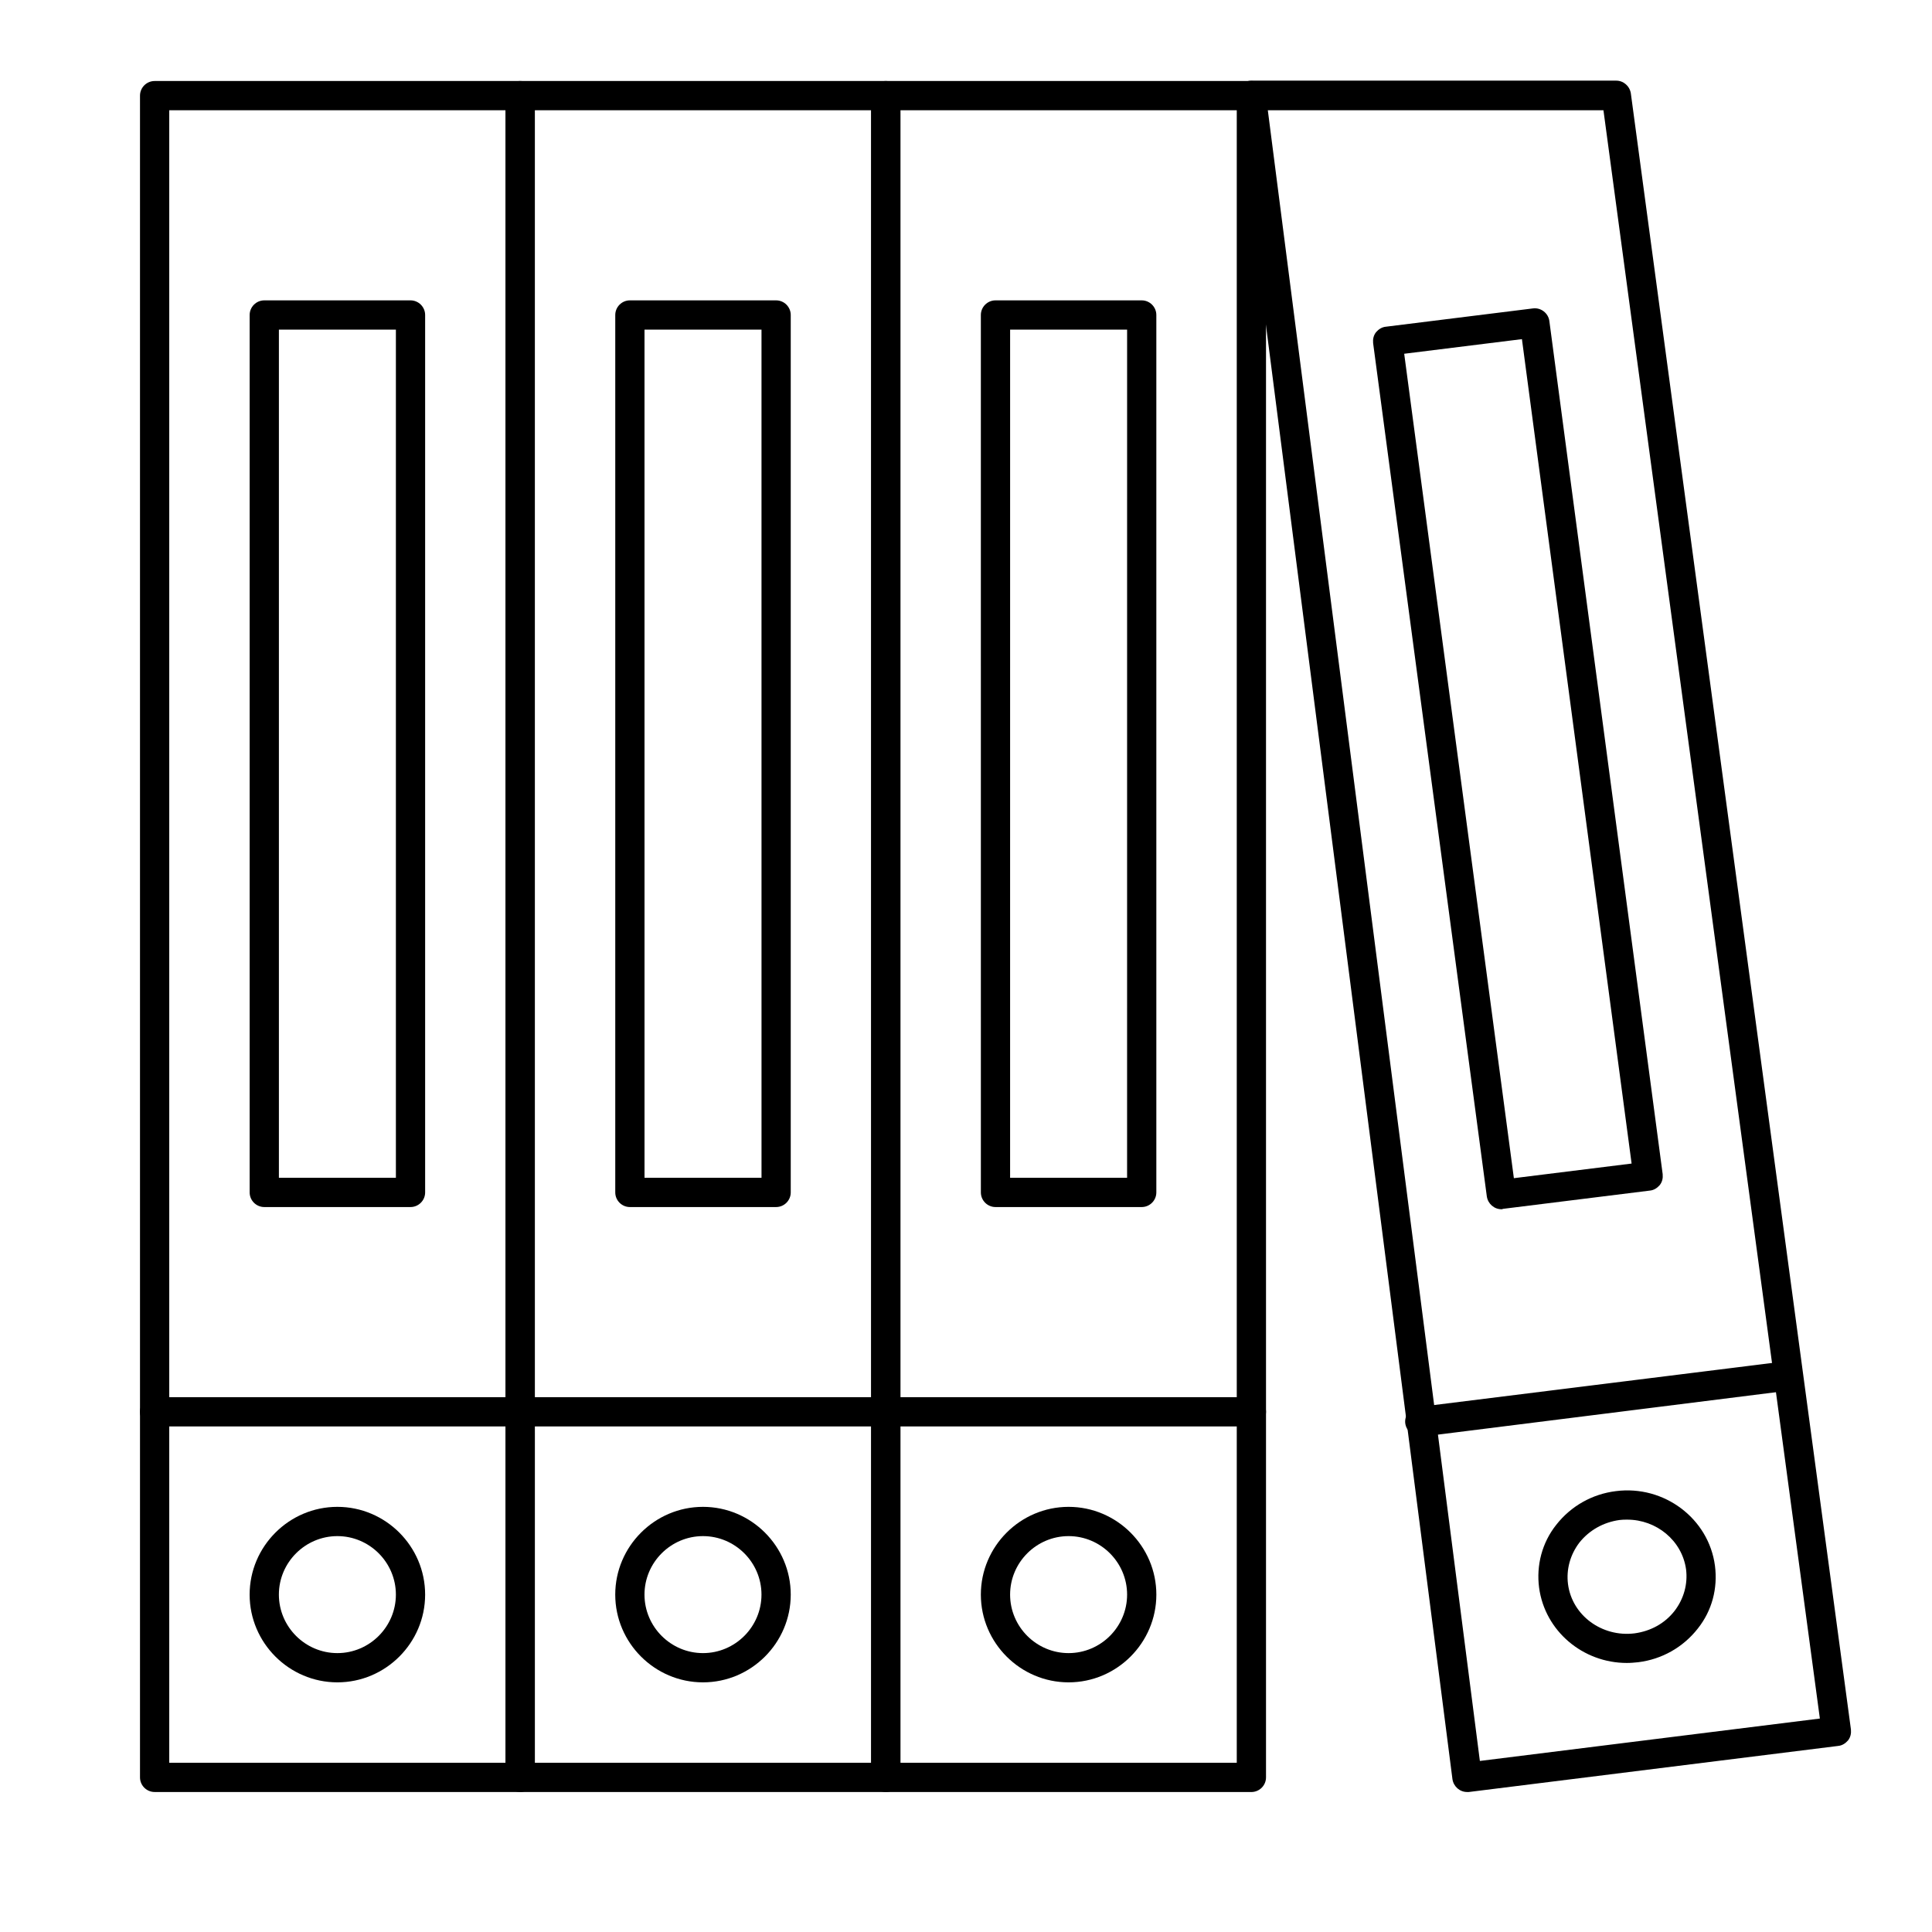
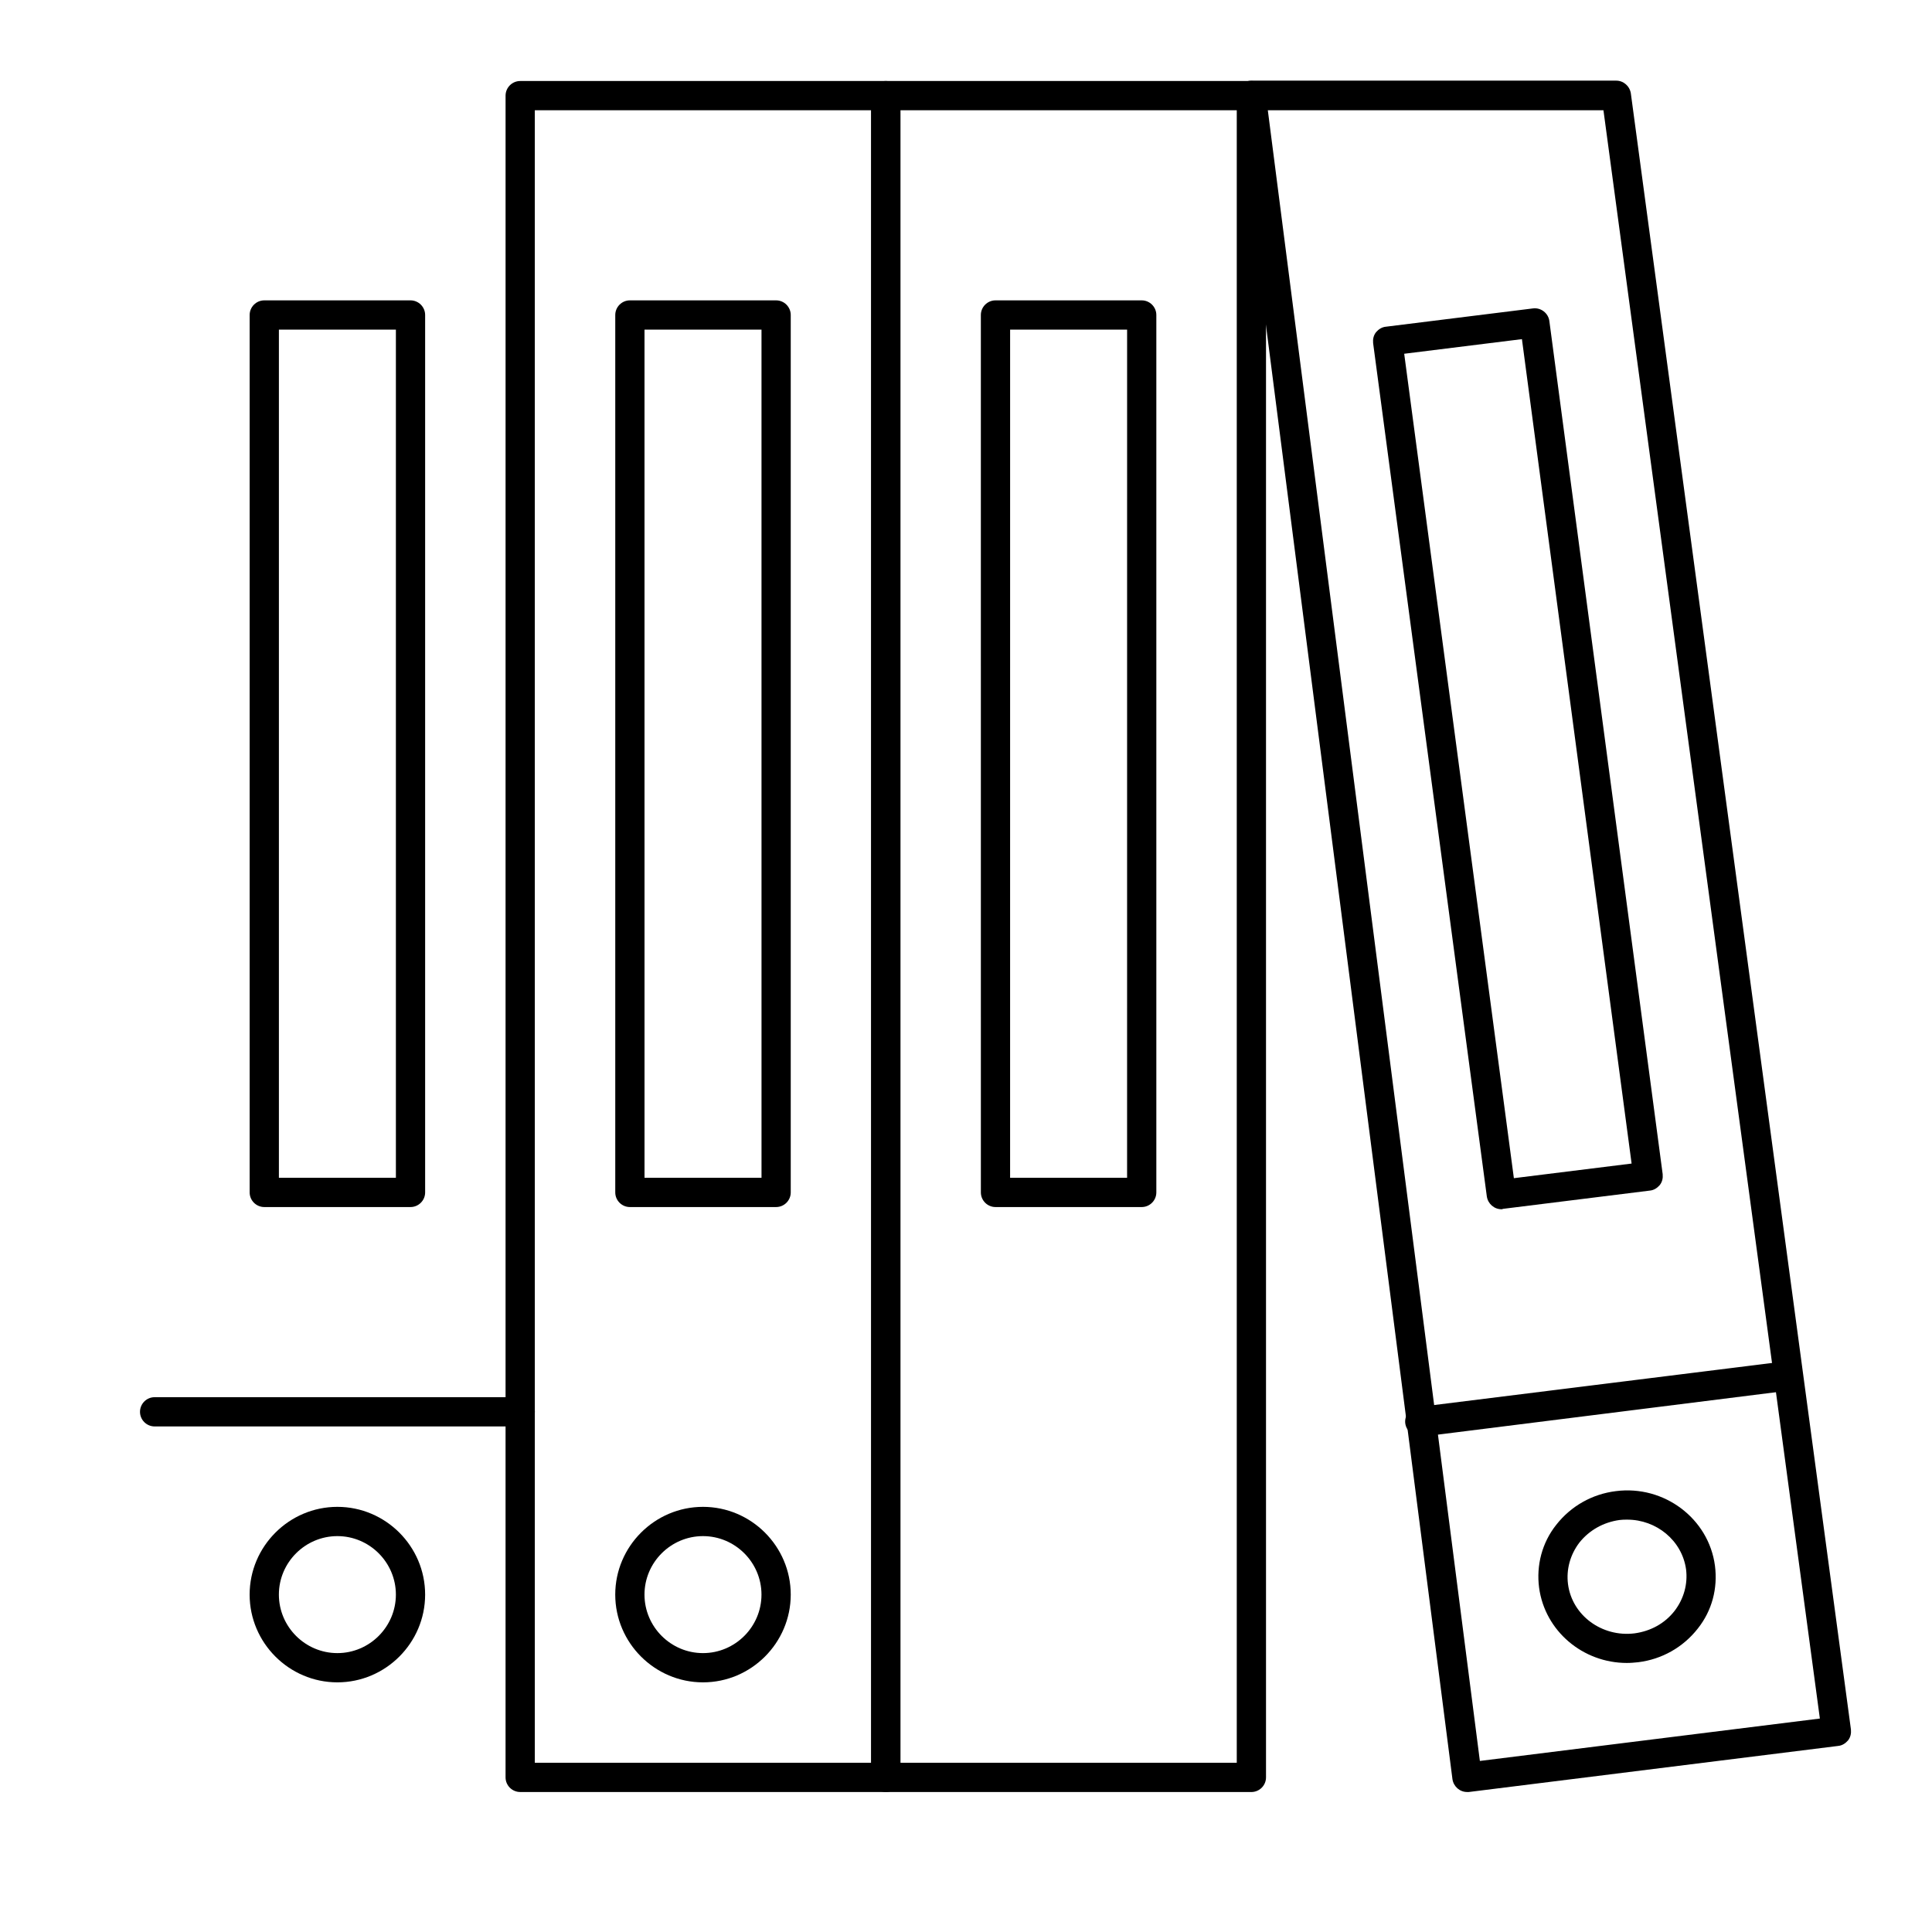
<svg xmlns="http://www.w3.org/2000/svg" fill="#000000" width="800px" height="800px" version="1.1" viewBox="144 144 512 512">
  <g>
-     <path d="m281.86 618.9h-96.883c-2.133 0-3.875-1.742-3.875-3.875v-445.68c0-2.133 1.742-3.875 3.875-3.875h96.887c2.133 0 3.875 1.742 3.875 3.875v445.68c0 2.133-1.746 3.879-3.879 3.879zm-93.008-7.75h89.133v-437.93h-89.133z" />
    <path d="m281.86 522.02h-96.883c-2.133 0-3.875-1.742-3.875-3.875s1.742-3.875 3.875-3.875h96.887c2.133 0 3.875 1.742 3.875 3.875-0.004 2.129-1.746 3.875-3.879 3.875z" />
    <path d="m233.41 589.84c-12.789 0-23.254-10.465-23.254-23.254 0-12.789 10.465-23.254 23.254-23.254 12.789 0 23.254 10.465 23.254 23.254 0 12.789-10.465 23.254-23.254 23.254zm0-38.754c-8.527 0-15.504 6.977-15.504 15.5 0 8.527 6.977 15.504 15.504 15.504 8.527 0 15.504-6.977 15.504-15.504-0.004-8.523-6.977-15.5-15.504-15.5z" />
    <path d="m252.79 463.88h-38.754c-2.133 0-3.875-1.742-3.875-3.875v-232.53c0-2.133 1.742-3.875 3.875-3.875h38.754c2.133 0 3.875 1.742 3.875 3.875v232.53c0 2.129-1.746 3.875-3.875 3.875zm-34.879-7.75h31.004v-224.78h-31.004z" />
    <path d="m378.74 618.9h-96.887c-2.133 0-3.875-1.742-3.875-3.875l0.004-445.68c0-2.133 1.742-3.875 3.875-3.875h96.883c2.133 0 3.875 1.742 3.875 3.875v445.68c0 2.133-1.742 3.879-3.875 3.879zm-93.008-7.75h89.137l-0.004-437.93h-89.137z" />
-     <path d="m378.74 522.02h-96.887c-2.133 0-3.875-1.742-3.875-3.875s1.742-3.875 3.875-3.875h96.887c2.133 0 3.875 1.742 3.875 3.875 0 2.129-1.742 3.875-3.875 3.875z" />
    <path d="m330.3 589.84c-12.789 0-23.254-10.465-23.254-23.254 0-12.789 10.465-23.254 23.254-23.254 12.789 0 23.254 10.465 23.254 23.254-0.004 12.789-10.465 23.254-23.254 23.254zm0-38.754c-8.527 0-15.504 6.977-15.504 15.5 0 8.527 6.977 15.504 15.504 15.504 8.527 0 15.5-6.977 15.5-15.504 0-8.523-6.973-15.5-15.5-15.5z" />
    <path d="m349.68 463.88h-38.754c-2.133 0-3.875-1.742-3.875-3.875v-232.53c0-2.133 1.742-3.875 3.875-3.875h38.754c2.133 0 3.875 1.742 3.875 3.875v232.53c0.004 2.129-1.742 3.875-3.875 3.875zm-34.875-7.75h31.004l-0.004-224.78h-31.004z" />
    <path d="m475.63 618.9h-96.887c-2.133 0-3.875-1.742-3.875-3.875v-445.68c0-2.133 1.742-3.875 3.875-3.875h96.887c2.133 0 3.875 1.742 3.875 3.875v445.68c0.004 2.133-1.742 3.879-3.875 3.879zm-93.012-7.75h89.137v-437.93h-89.137z" />
-     <path d="m475.63 522.02h-96.887c-2.133 0-3.875-1.742-3.875-3.875s1.742-3.875 3.875-3.875h96.887c2.133 0 3.875 1.742 3.875 3.875 0 2.129-1.742 3.875-3.875 3.875z" />
-     <path d="m427.19 589.84c-12.789 0-23.254-10.465-23.254-23.254 0-12.789 10.465-23.254 23.254-23.254s23.254 10.465 23.254 23.254c0 12.789-10.465 23.254-23.254 23.254zm0-38.754c-8.527 0-15.504 6.977-15.504 15.5 0 8.527 6.977 15.504 15.504 15.504s15.504-6.977 15.504-15.504c0-8.523-6.977-15.5-15.504-15.5z" />
    <path d="m446.57 463.88h-38.754c-2.133 0-3.875-1.742-3.875-3.875l-0.004-232.53c0-2.133 1.742-3.875 3.875-3.875h38.754c2.133 0 3.875 1.742 3.875 3.875v232.53c0.004 2.129-1.742 3.875-3.871 3.875zm-34.883-7.75h31.004l0.004-224.78h-31.004z" />
    <path d="m532.79 618.9c-1.938 0-3.586-1.453-3.875-3.391l-57.164-445.68c-0.098-1.066 0.195-2.231 0.969-3.102 0.773-0.871 1.84-1.355 2.906-1.355h96.691c1.938 0 3.586 1.453 3.875 3.391l58.324 433.57c0.098 1.066-0.098 2.035-0.777 2.906-0.68 0.777-1.551 1.355-2.617 1.453l-97.855 12.207c-0.09 0.004-0.281 0.004-0.477 0.004zm-52.805-445.68 56.195 437.45 90.102-11.238-57.352-426.21z" />
    <path d="m520.29 524.63c-1.938 0-3.586-1.453-3.875-3.391-0.289-2.133 1.258-4.07 3.391-4.359l97.273-12.109c2.133-0.289 4.07 1.258 4.359 3.391 0.293 2.133-1.258 4.07-3.391 4.359l-97.273 12.207c-0.191-0.098-0.387-0.098-0.484-0.098z" />
    <path d="m575.13 584.7c-11.625 0-21.703-8.43-23.254-19.957-0.773-5.91 0.777-11.918 4.555-16.664 3.875-4.941 9.496-8.141 15.793-8.914 12.789-1.648 24.609 7.266 26.258 19.766 0.773 6.008-0.777 11.918-4.555 16.664-3.875 4.941-9.496 8.141-15.793 8.914-0.969 0.094-1.938 0.191-3.004 0.191zm0.098-37.98c-0.68 0-1.355 0-2.035 0.098-4.266 0.582-8.043 2.715-10.656 6.008-2.422 3.199-3.488 7.074-3.004 10.949 1.066 8.332 9.012 14.145 17.633 13.082 4.266-0.582 8.043-2.617 10.656-6.008 2.422-3.199 3.488-7.074 3.004-10.949-1.066-7.652-7.848-13.18-15.598-13.18z" />
    <path d="m541.9 464.46c-1.938 0-3.586-1.453-3.875-3.391l-30.133-226.13c-0.098-1.066 0.098-2.035 0.773-2.906 0.68-0.777 1.551-1.355 2.617-1.453l38.949-4.844c2.133-0.289 4.07 1.258 4.359 3.293l30.035 226.13c0.098 1.066-0.098 2.035-0.777 2.906-0.676 0.773-1.551 1.355-2.617 1.453l-38.949 4.844c-0.094 0.098-0.191 0.098-0.383 0.098zm-25.773-226.71 29.066 218.48 31.199-3.875-29.066-218.48z" />
  </g>
</svg>